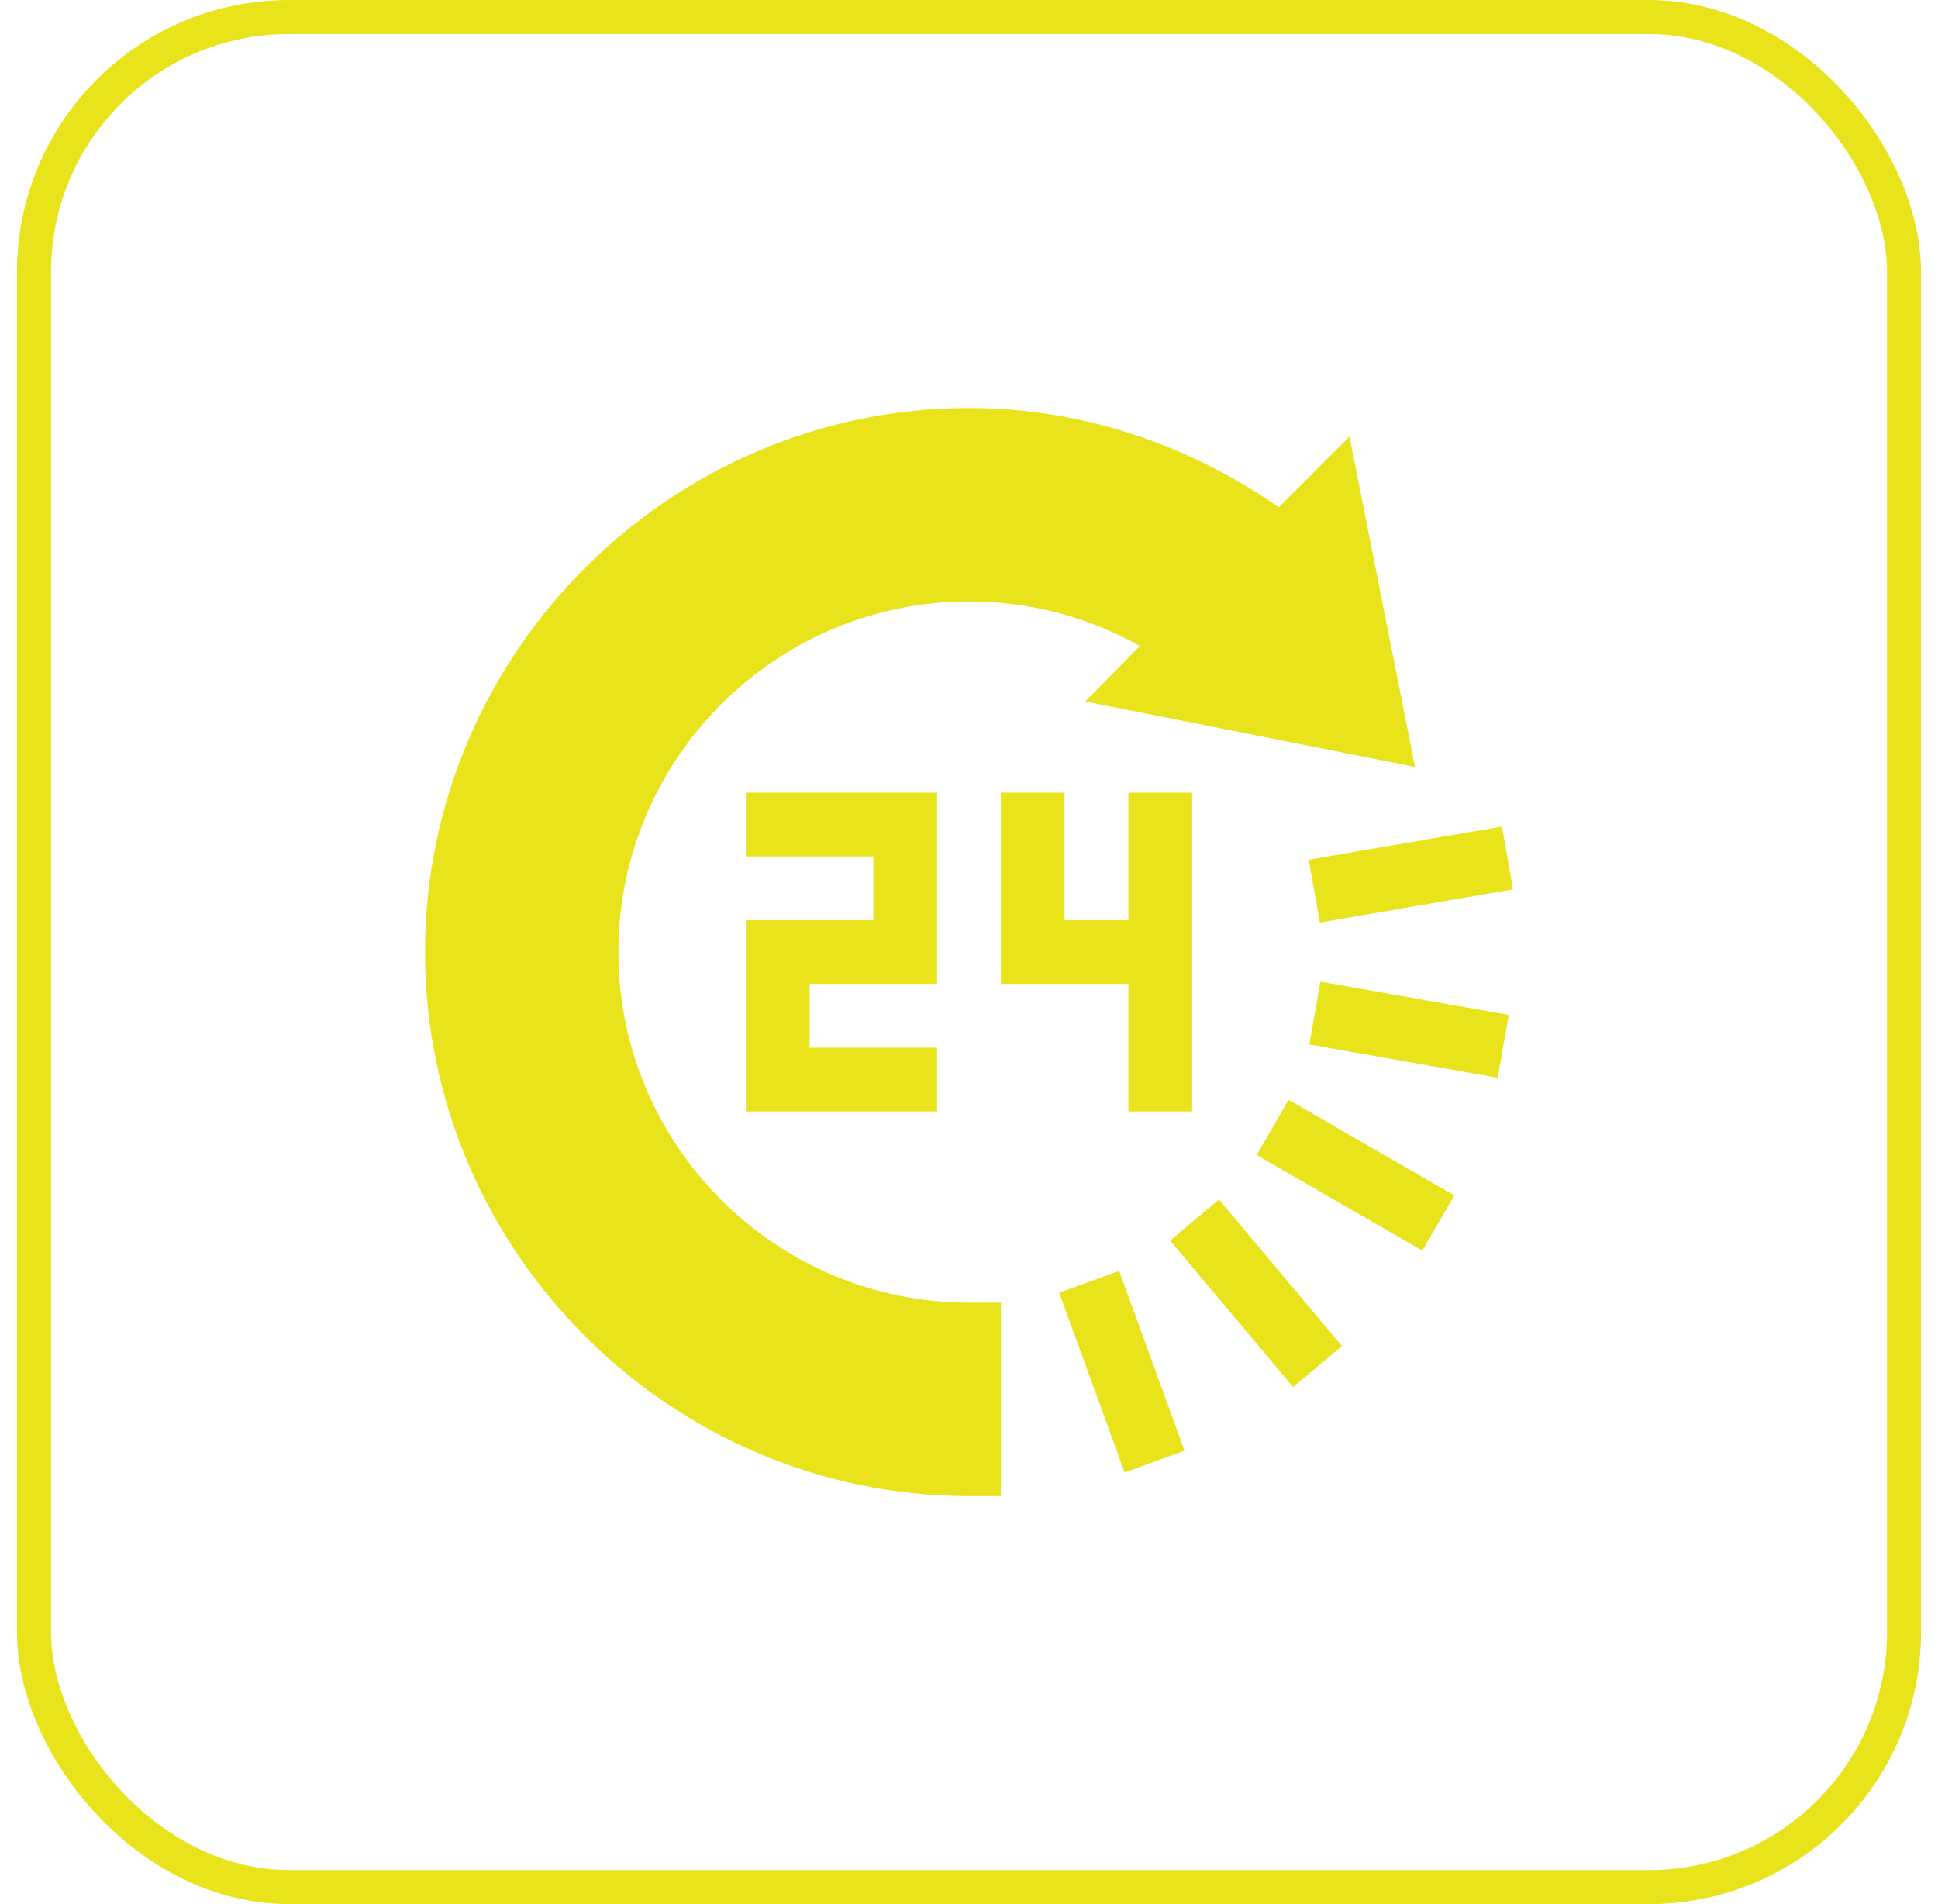
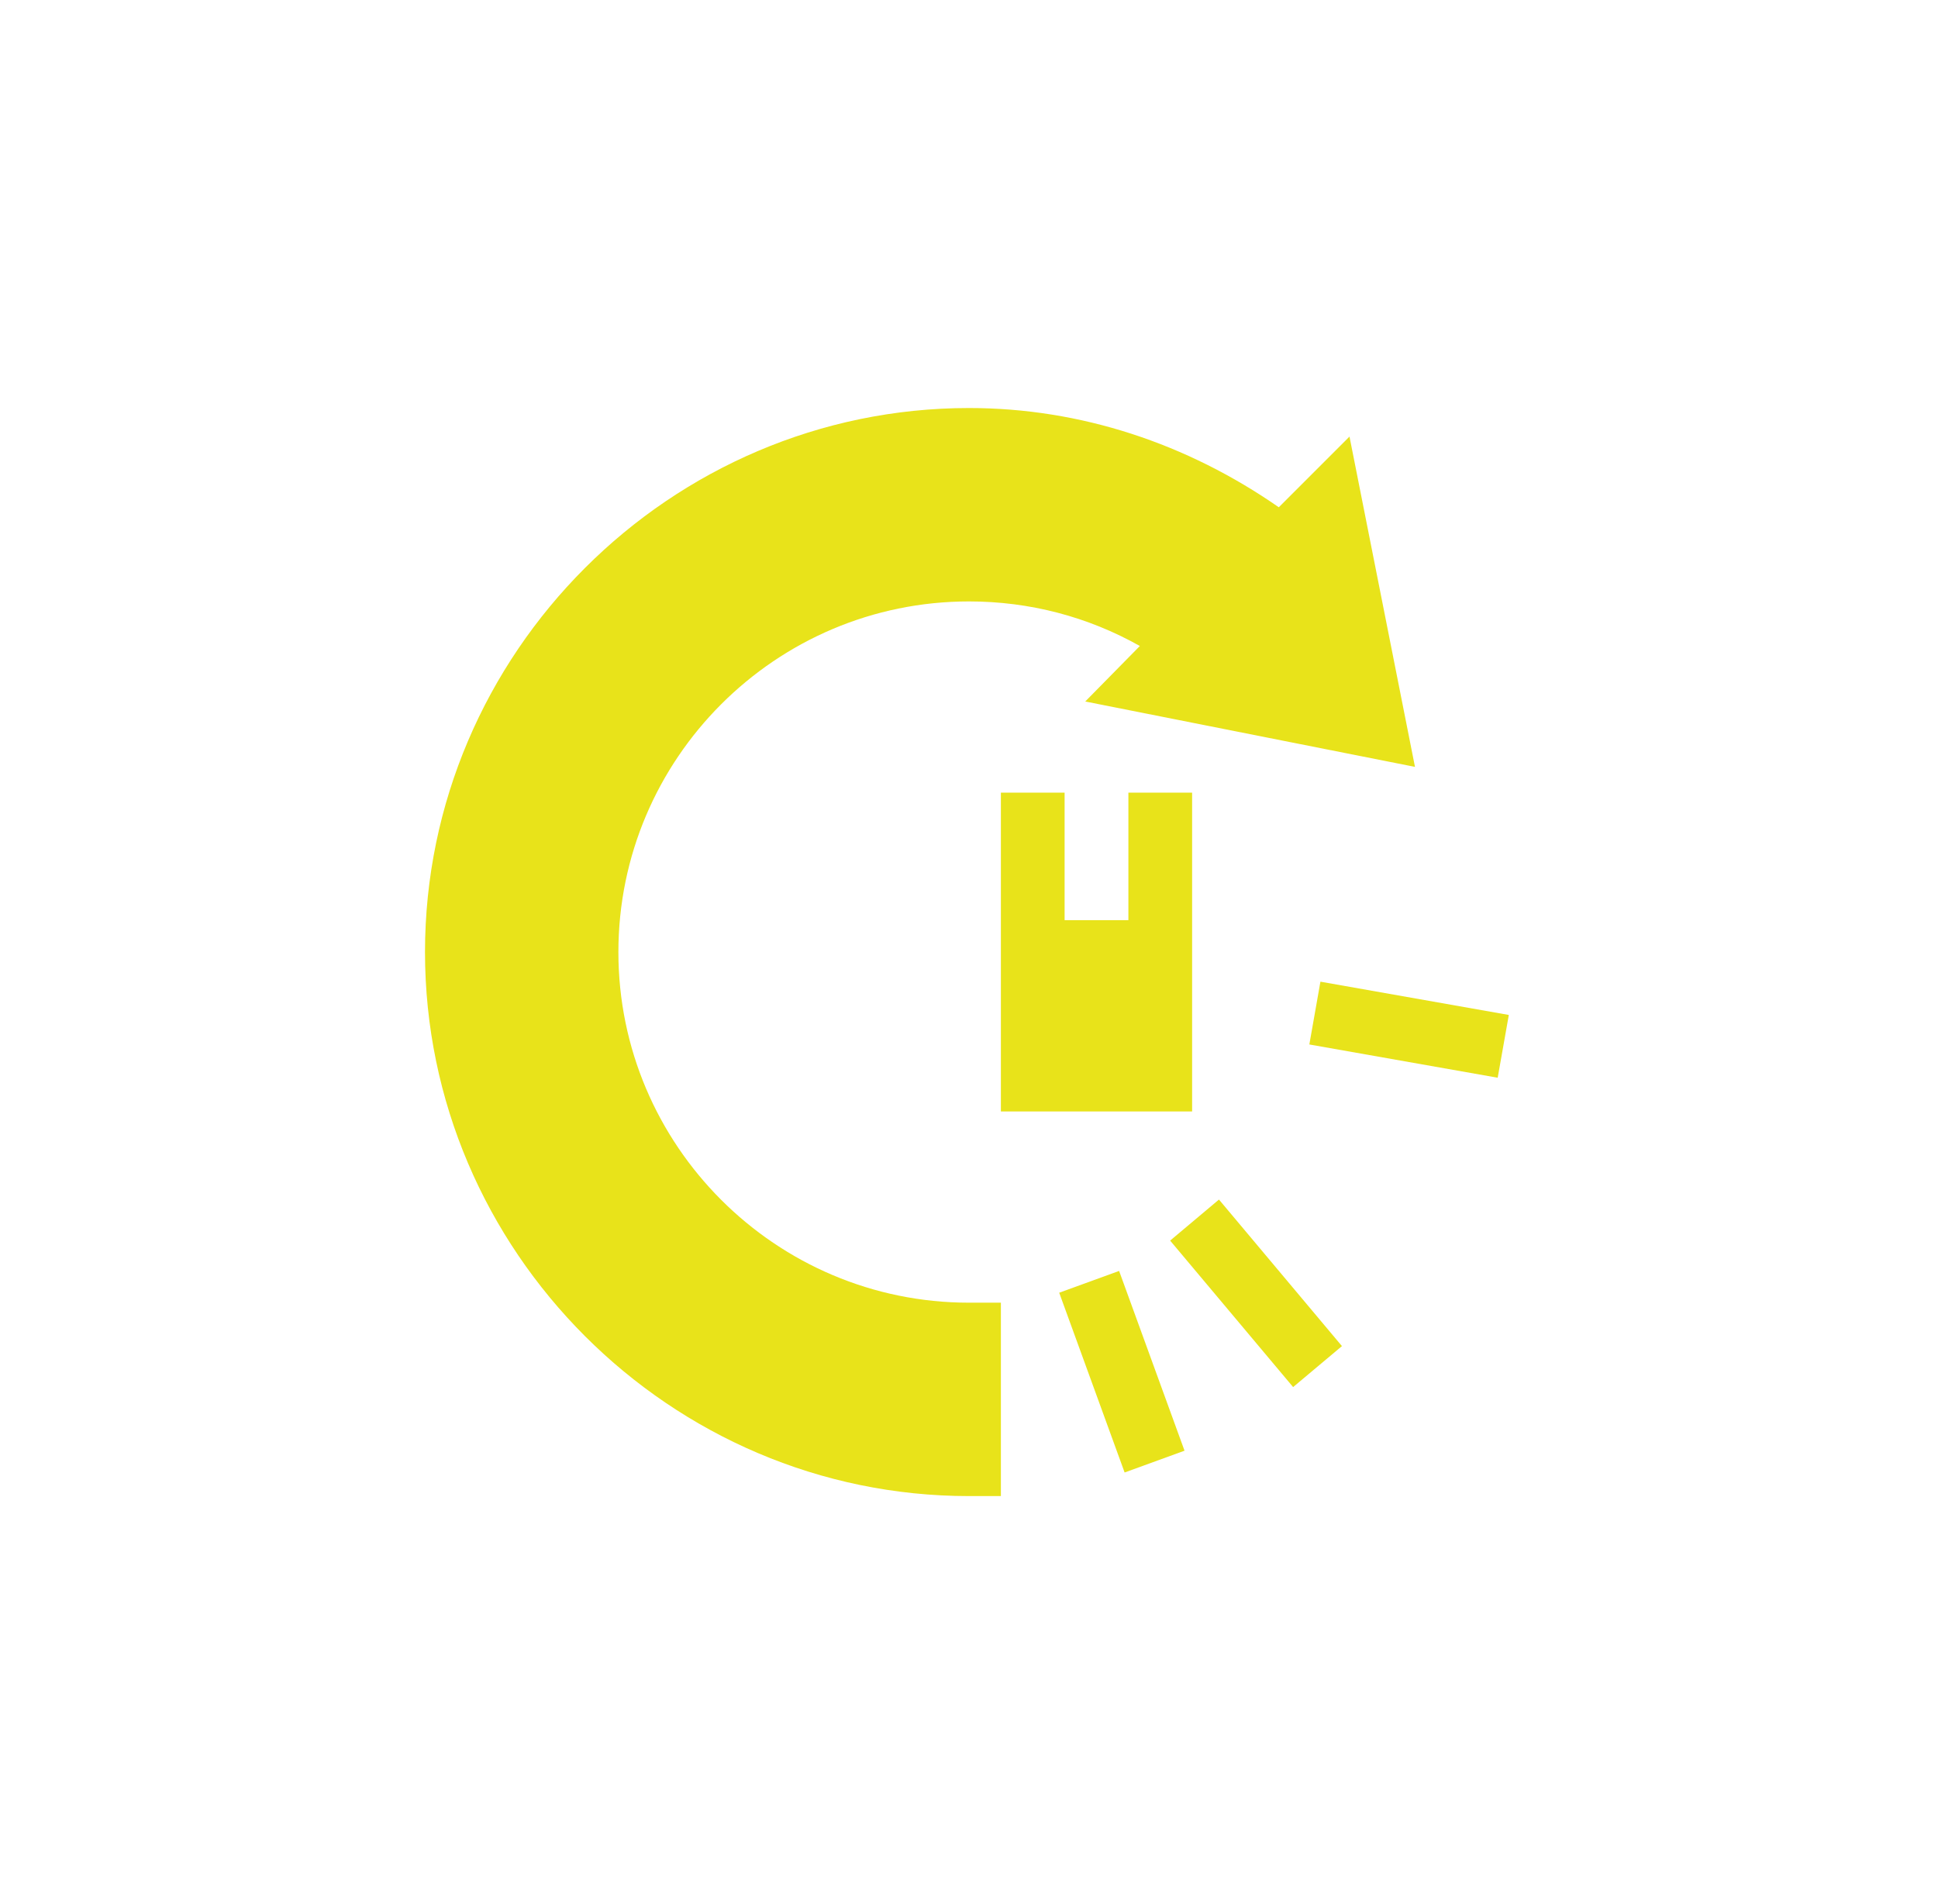
<svg xmlns="http://www.w3.org/2000/svg" width="57" height="56" viewBox="0 0 57 56" fill="none">
-   <rect x="1" y="0.5" width="55" height="55" rx="7.5" stroke="#E8E31A" />
  <g clip-path="url(#clip0_4_1755)">
    <path d="M18.188 28C18.188 22.314 22.814 17.688 28.5 17.688C30.281 17.688 31.997 18.138 33.525 18.999L31.919 20.631L41.617 22.554L39.691 12.84L37.612 14.919C34.921 13.048 31.788 12 28.5 12C19.712 12 12.5 19.212 12.5 28C12.5 36.788 19.712 44 28.5 44H29.438V38.312H28.5C22.814 38.312 18.188 33.686 18.188 28Z" fill="#E8E31A" />
    <path d="M31.153 38.019L32.915 37.378L34.839 42.665L33.077 43.306L31.153 38.019Z" fill="#E8E31A" />
    <path d="M34.416 36.486L35.852 35.279L39.469 39.589L38.033 40.794L34.416 36.486Z" fill="#E8E31A" />
-     <path d="M36.962 33.969L37.899 32.345L42.771 35.158L41.833 36.782L36.962 33.969Z" fill="#E8E31A" />
    <path d="M38.51 30.718L38.836 28.871L44.377 29.85L44.05 31.696L38.51 30.718Z" fill="#E8E31A" />
-     <path d="M38.818 27.132L44.5 26.156L44.175 24.309L38.493 25.285L38.818 27.132Z" fill="#E8E31A" />
-     <path d="M27.562 28.938V23.312H21.938V25.188H25.688V27.062H21.938V32.688H27.562V30.812H23.812V28.938H27.562Z" fill="#E8E31A" />
-     <path d="M33.188 32.688H35.062V23.312H33.188V27.062H31.312V23.312H29.438V28.938H33.188V32.688Z" fill="#E8E31A" />
+     <path d="M33.188 32.688H35.062V23.312H33.188V27.062H31.312V23.312H29.438V28.938V32.688Z" fill="#E8E31A" />
  </g>
  <defs>
    <clipPath id="clip0_4_1755">
      <rect width="32" height="32" fill="white" transform="translate(12.5 12)" />
    </clipPath>
  </defs>
</svg>